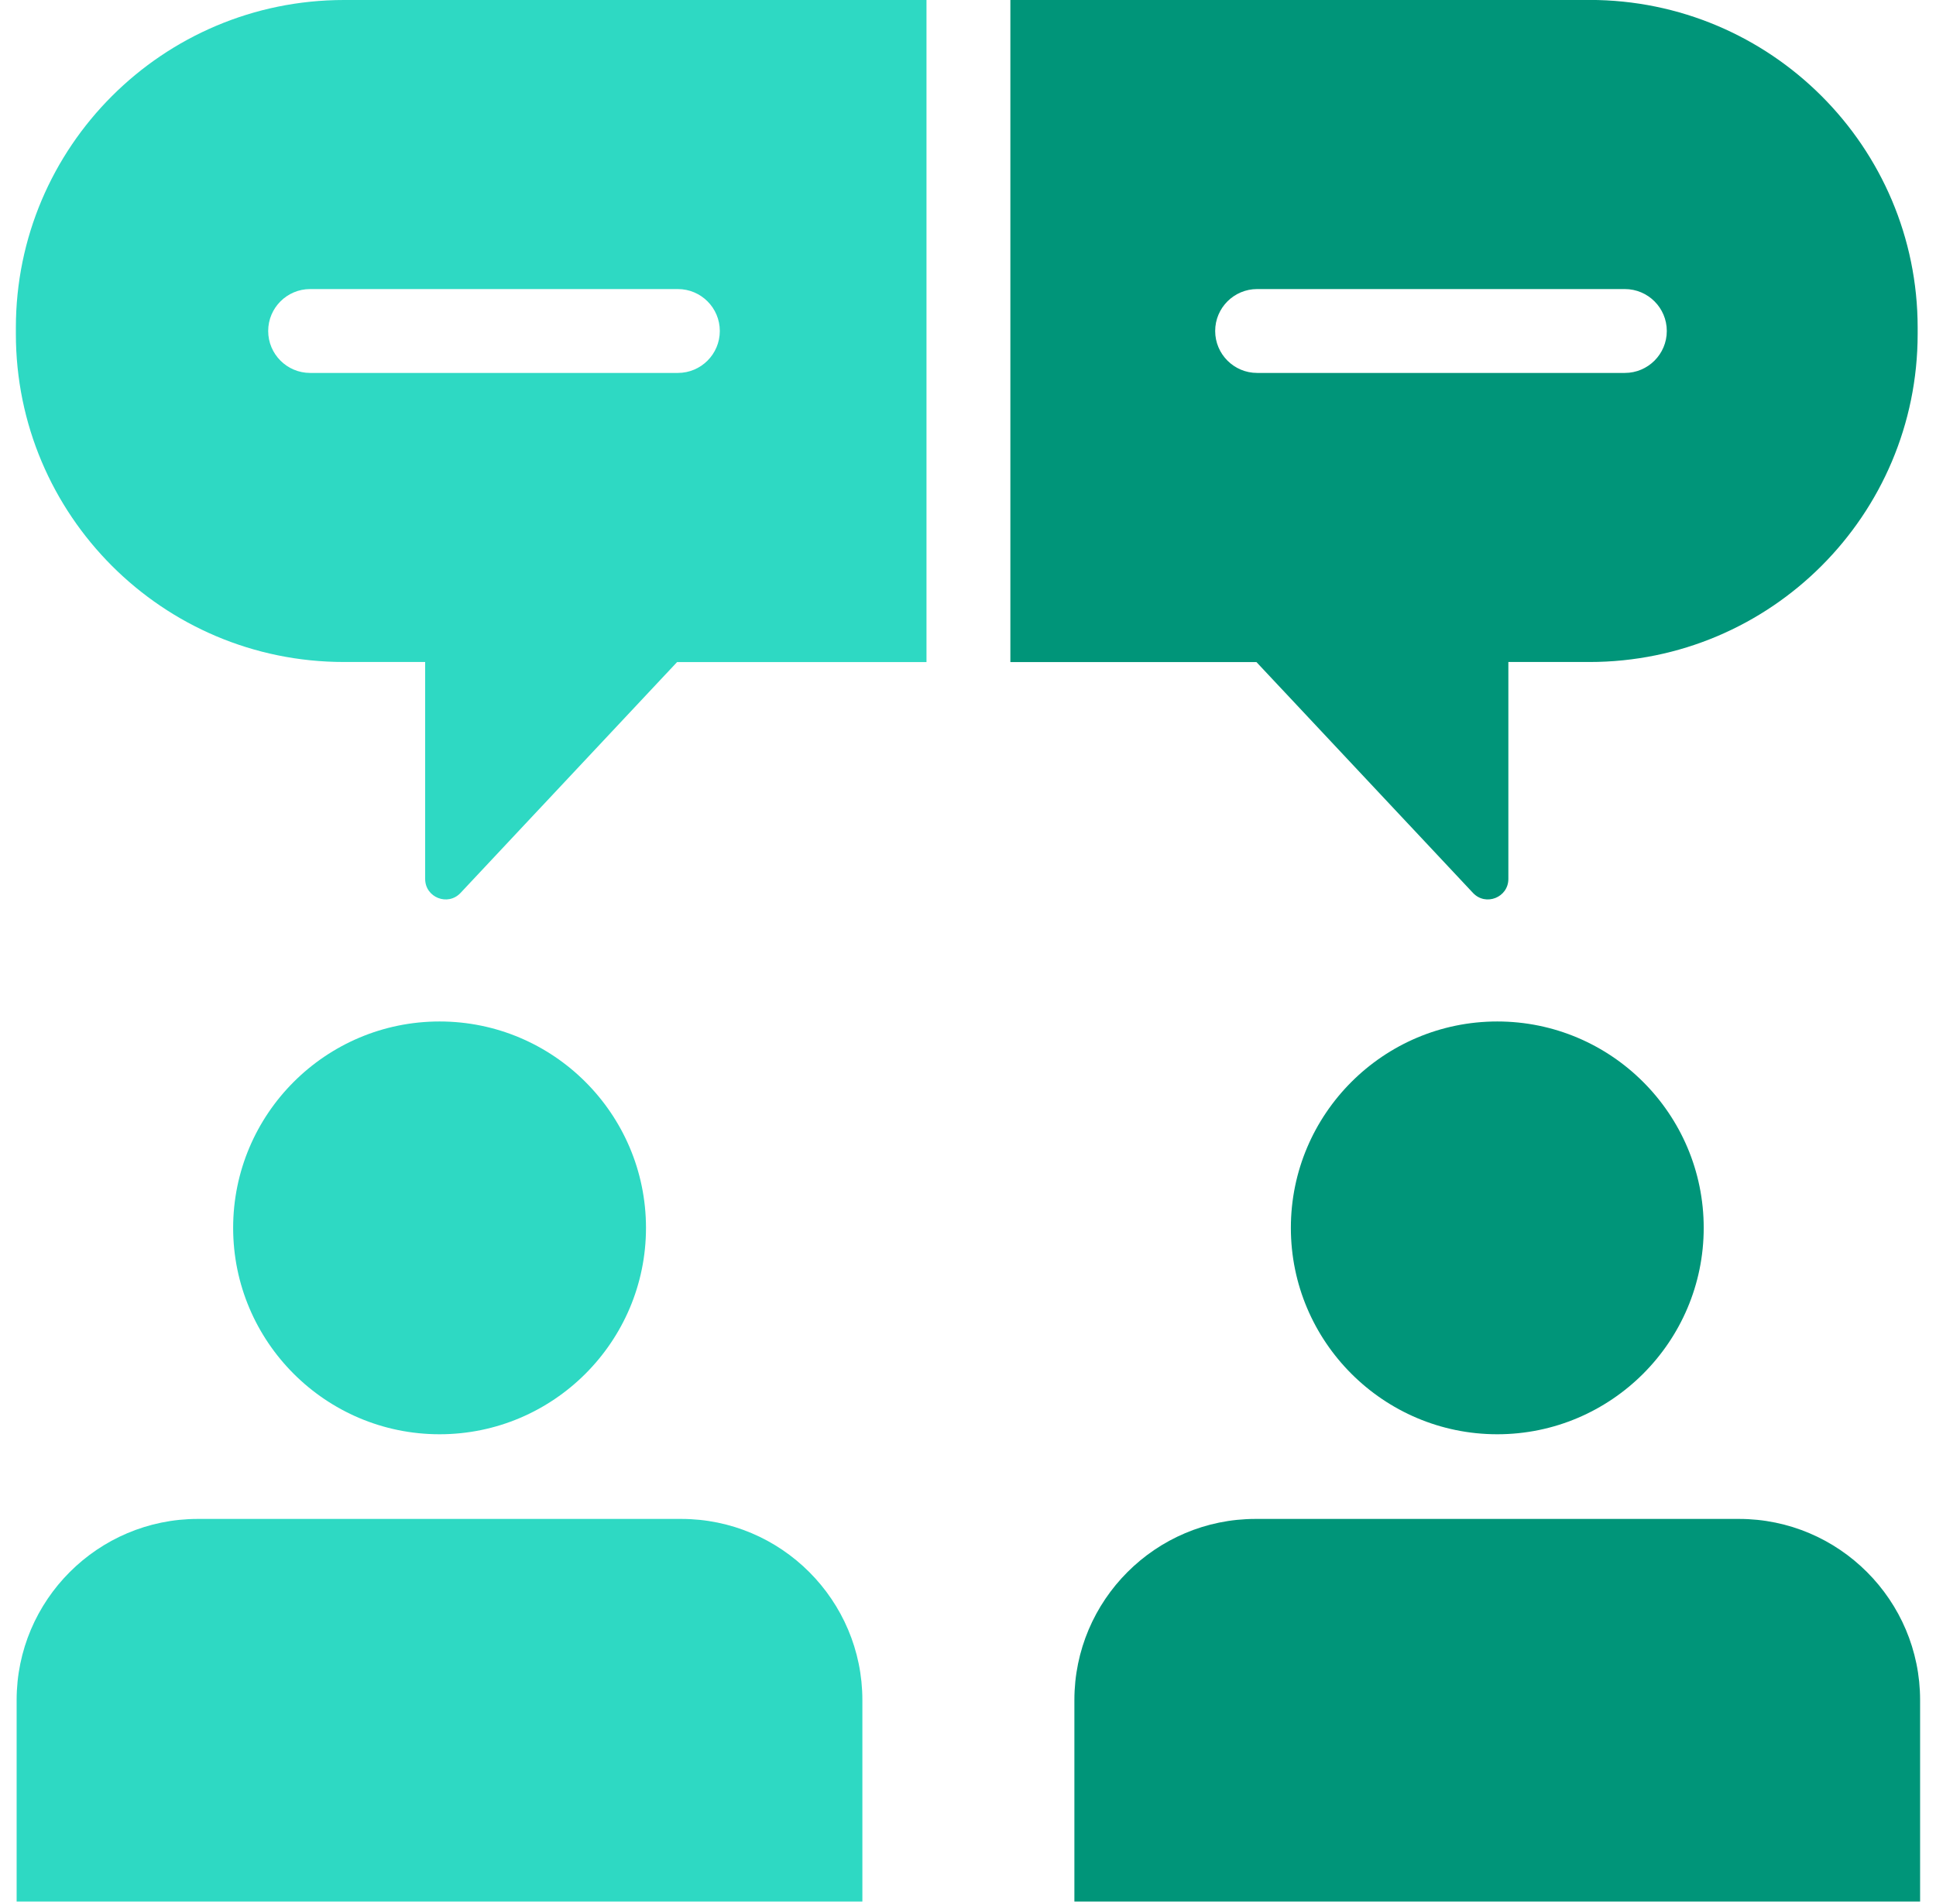
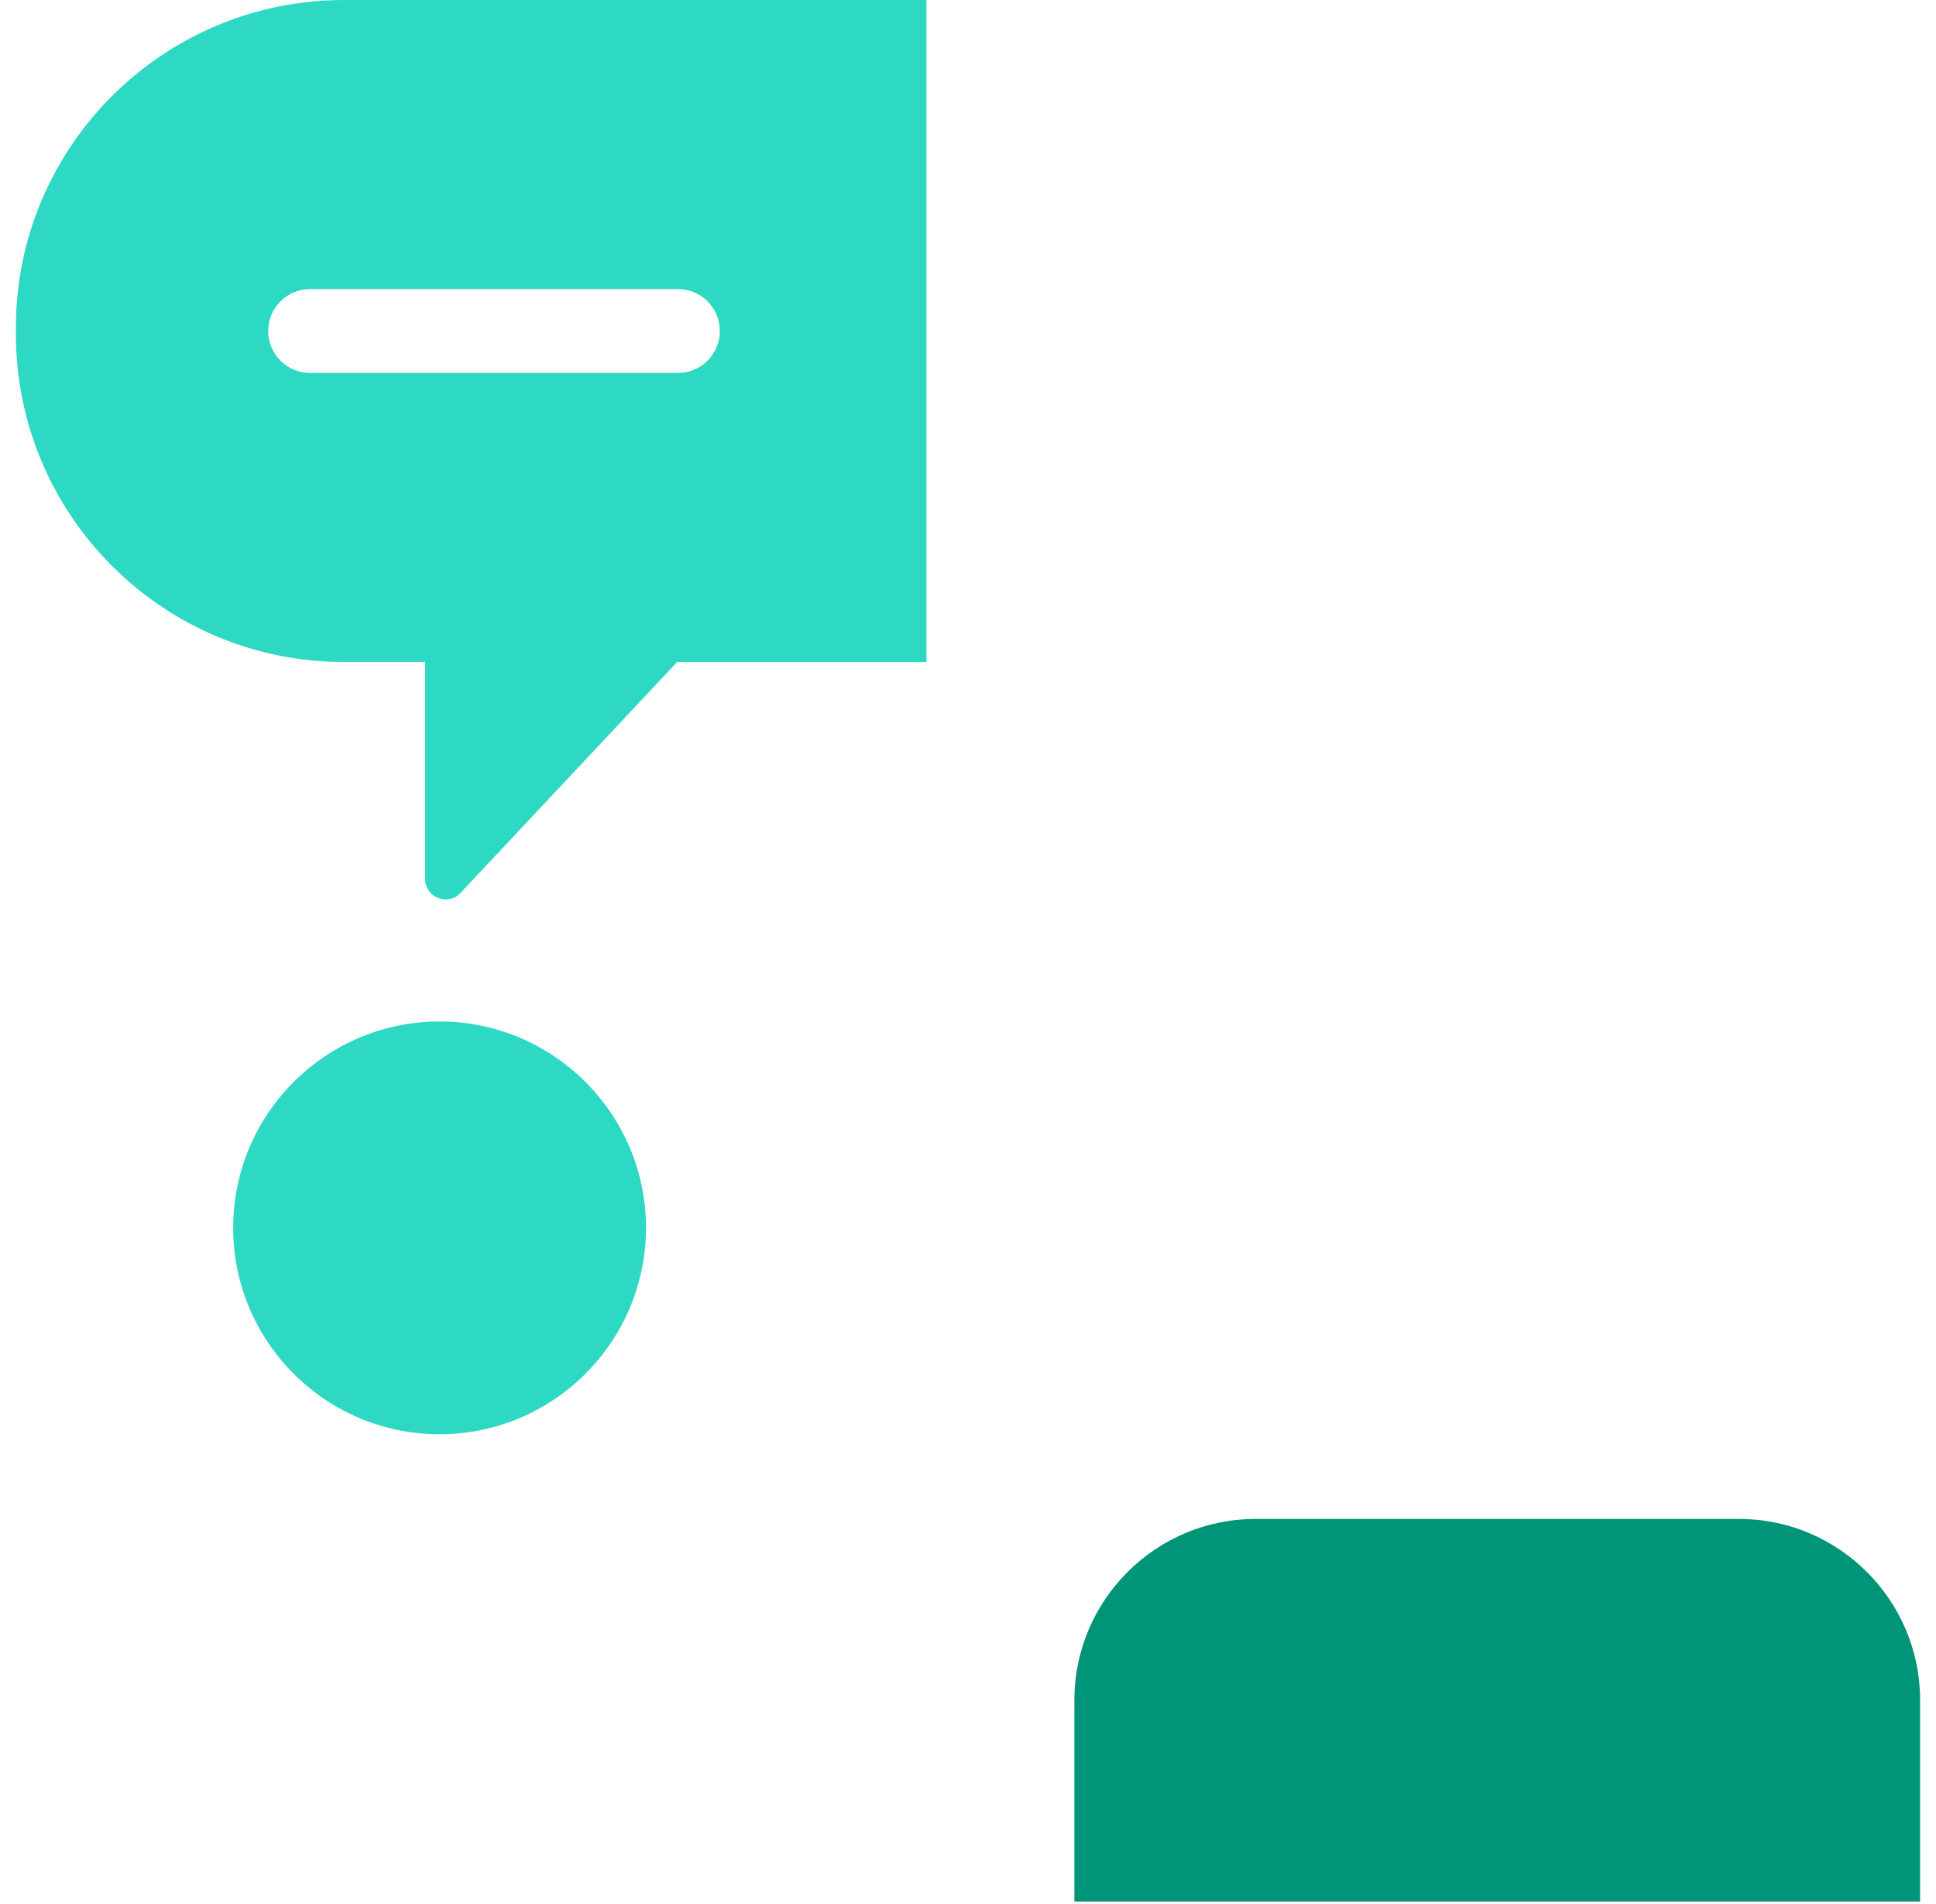
<svg xmlns="http://www.w3.org/2000/svg" width="61" height="60" viewBox="0 0 61 60" fill="none">
  <g id="icons" clip-path="url(#clip0_761_2378)">
-     <path id="Vector" d="M21.463 47.865H6.233C3.085 47.865 0.524 50.426 0.524 53.574V59.922H27.172V53.574C27.172 50.426 24.612 47.865 21.463 47.865Z" fill="#2ED9C3" />
    <path id="Vector_2" d="M13.85 45.197C17.435 45.197 20.354 42.28 20.354 38.693C20.354 35.105 17.437 32.189 13.85 32.189C10.262 32.189 7.346 35.105 7.346 38.693C7.346 42.28 10.262 45.197 13.85 45.197Z" fill="#2ED9C3" />
    <path id="Vector_3" d="M54.791 47.865H39.561C36.412 47.865 33.852 50.426 33.852 53.574V59.922H60.499V53.574C60.499 50.426 57.939 47.865 54.791 47.865Z" fill="#009579" />
-     <path id="Vector_4" d="M47.177 45.197C50.762 45.197 53.681 42.28 53.681 38.693C53.681 35.105 50.764 32.189 47.177 32.189C43.59 32.189 40.673 35.105 40.673 38.693C40.673 42.28 43.59 45.197 47.177 45.197Z" fill="#009579" />
    <path id="Subtract" fill-rule="evenodd" clip-rule="evenodd" d="M21.334 20.863H29.192V0H10.84C5.129 0 0.5 4.629 0.5 10.326V10.521C0.5 16.232 5.129 20.863 10.84 20.861H13.396V27.697C13.396 28.282 14.111 28.565 14.511 28.138L21.334 20.863ZM9.772 11.752H21.358C22.088 11.752 22.68 11.16 22.68 10.43C22.68 9.701 22.088 9.109 21.358 9.109H9.772C9.043 9.109 8.45 9.701 8.45 10.43C8.45 11.16 9.043 11.752 9.772 11.752Z" fill="#2ED9C3" />
-     <path id="Subtract_2" fill-rule="evenodd" clip-rule="evenodd" d="M39.588 20.863H31.835V-0.002H50.081C55.793 -0.002 60.422 4.629 60.422 10.326V10.521C60.422 16.23 55.793 20.861 50.081 20.861H47.526V27.697C47.526 28.282 46.811 28.565 46.411 28.138L39.588 20.863ZM39.61 11.752H51.196C51.925 11.752 52.518 11.16 52.518 10.43C52.518 9.701 51.925 9.109 51.196 9.109H39.61C38.881 9.109 38.288 9.701 38.288 10.43C38.288 11.16 38.881 11.752 39.61 11.752Z" fill="#009579" />
  </g>
  <defs>
    <clipPath id="clip0_761_2378">
      <rect width="60" height="59.922" fill="white" transform="translate(0.5)" />
    </clipPath>
  </defs>
</svg>